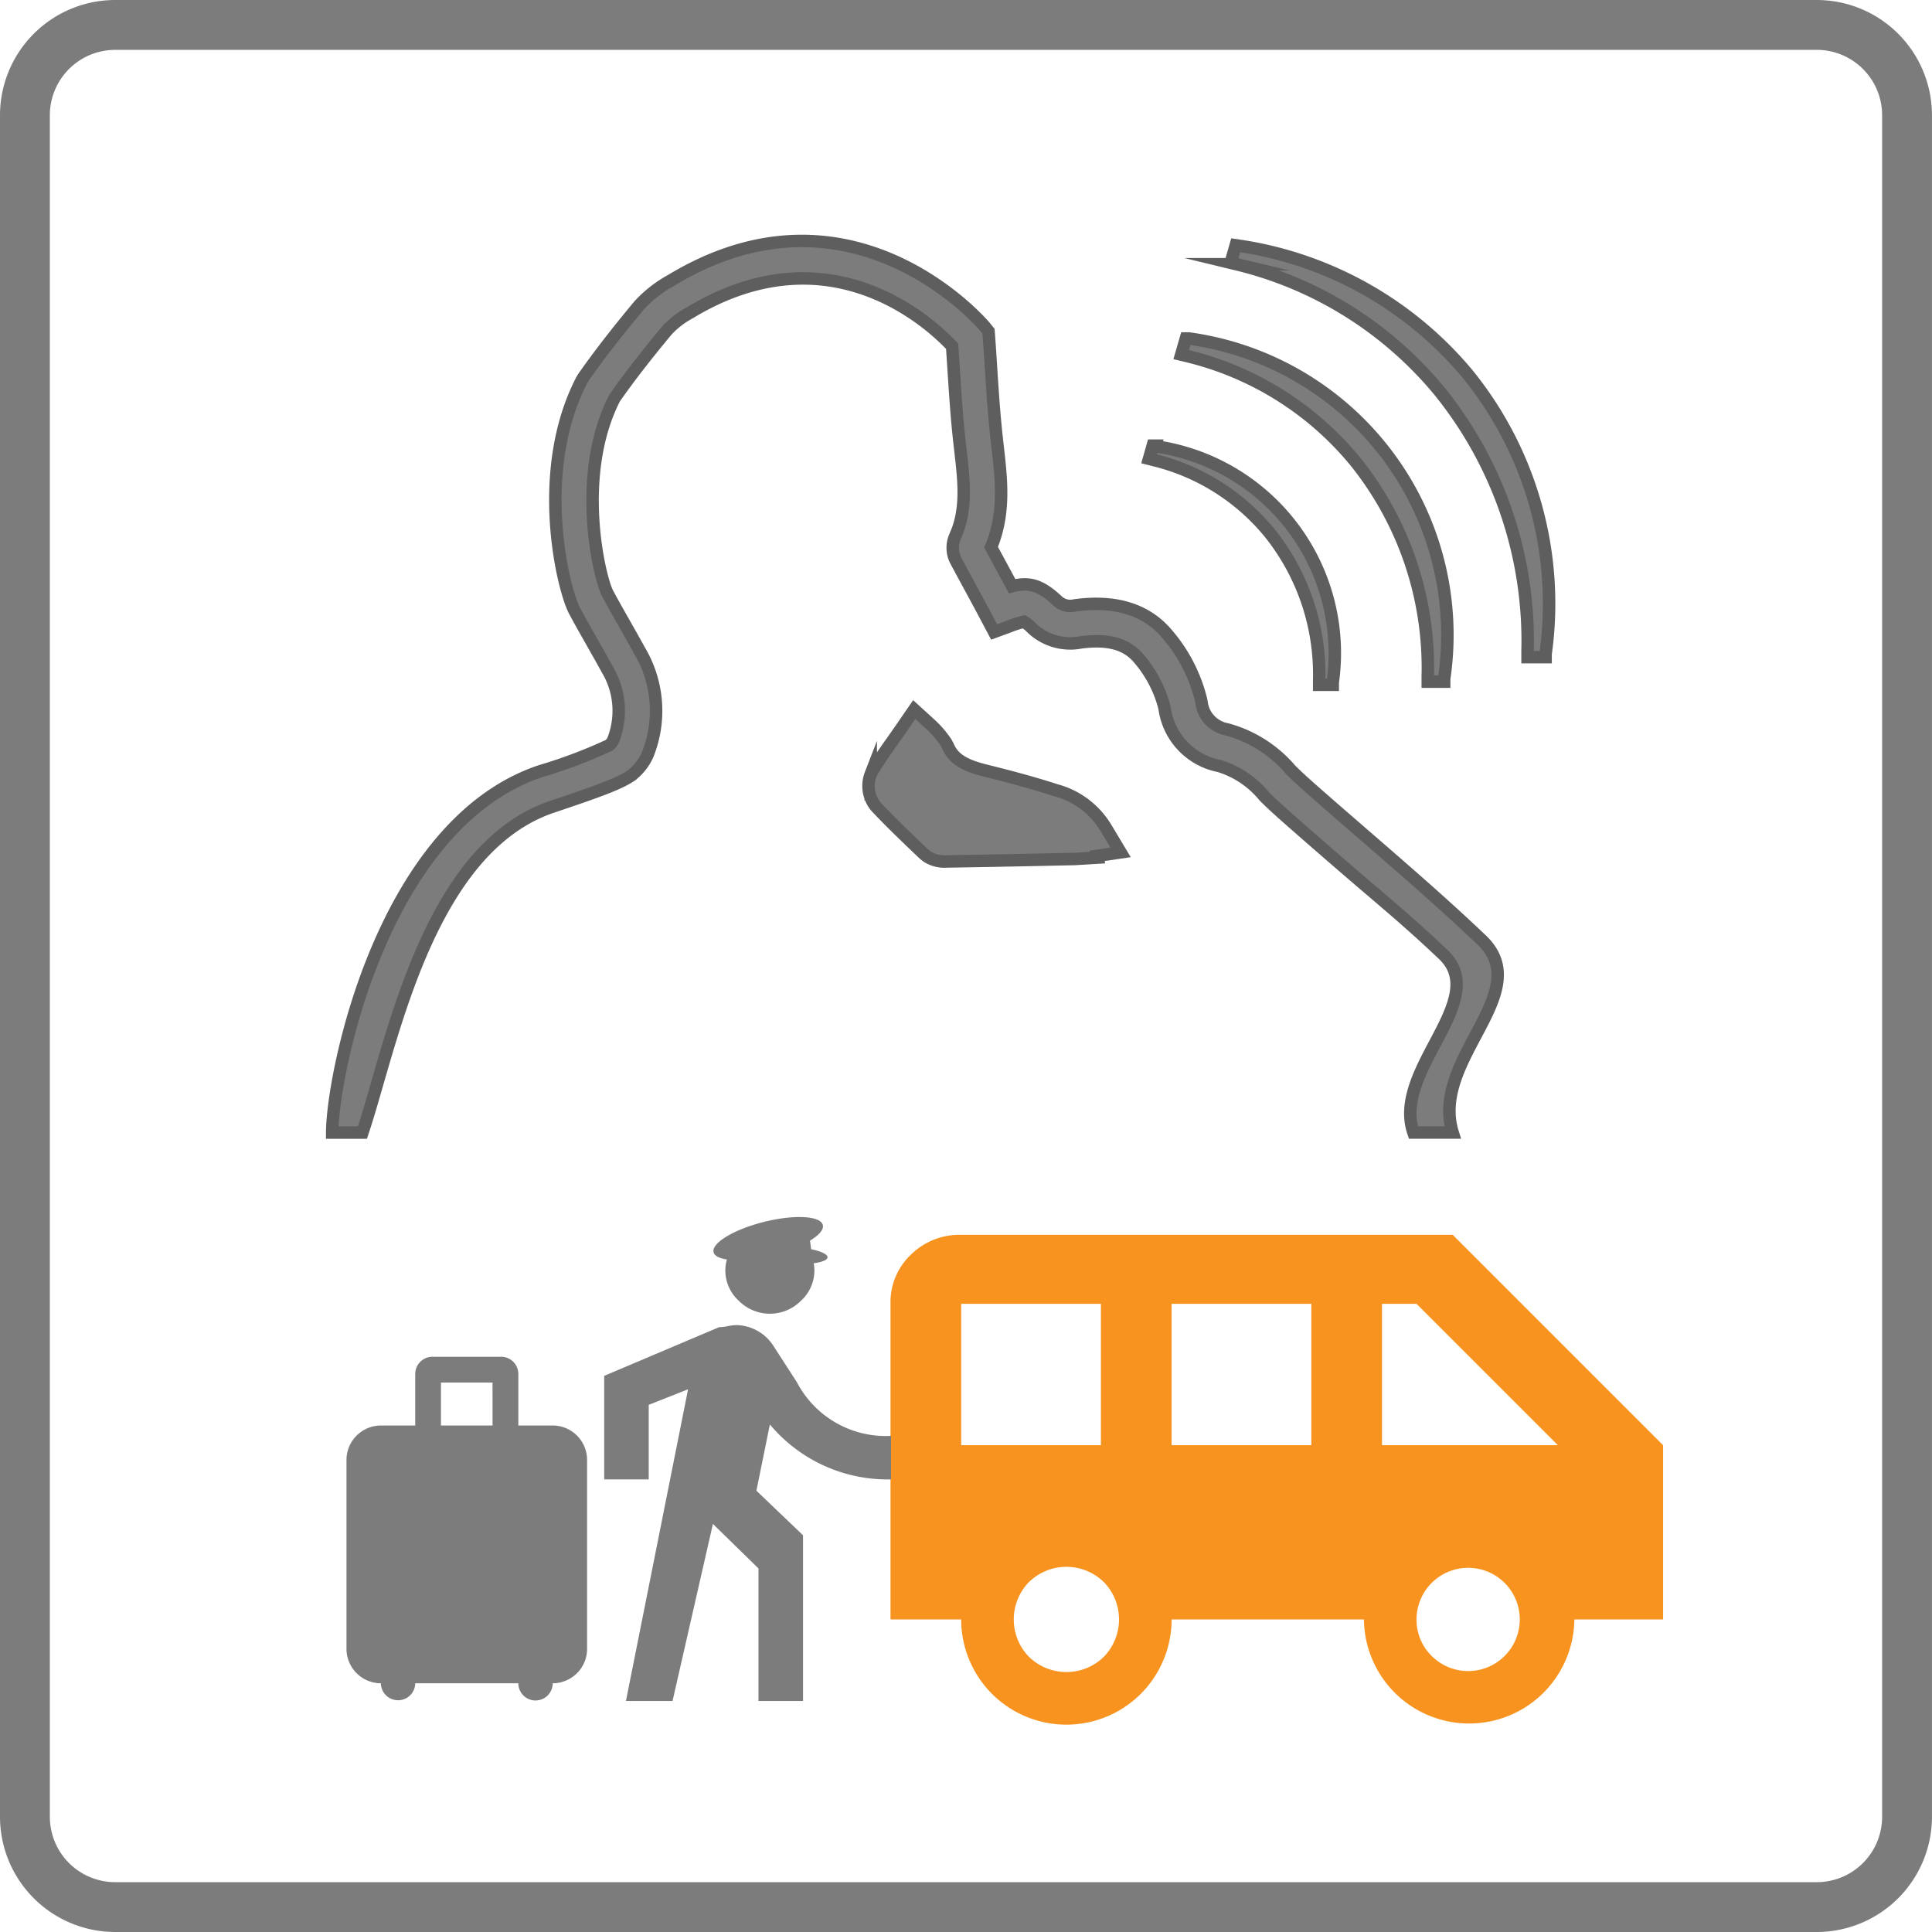
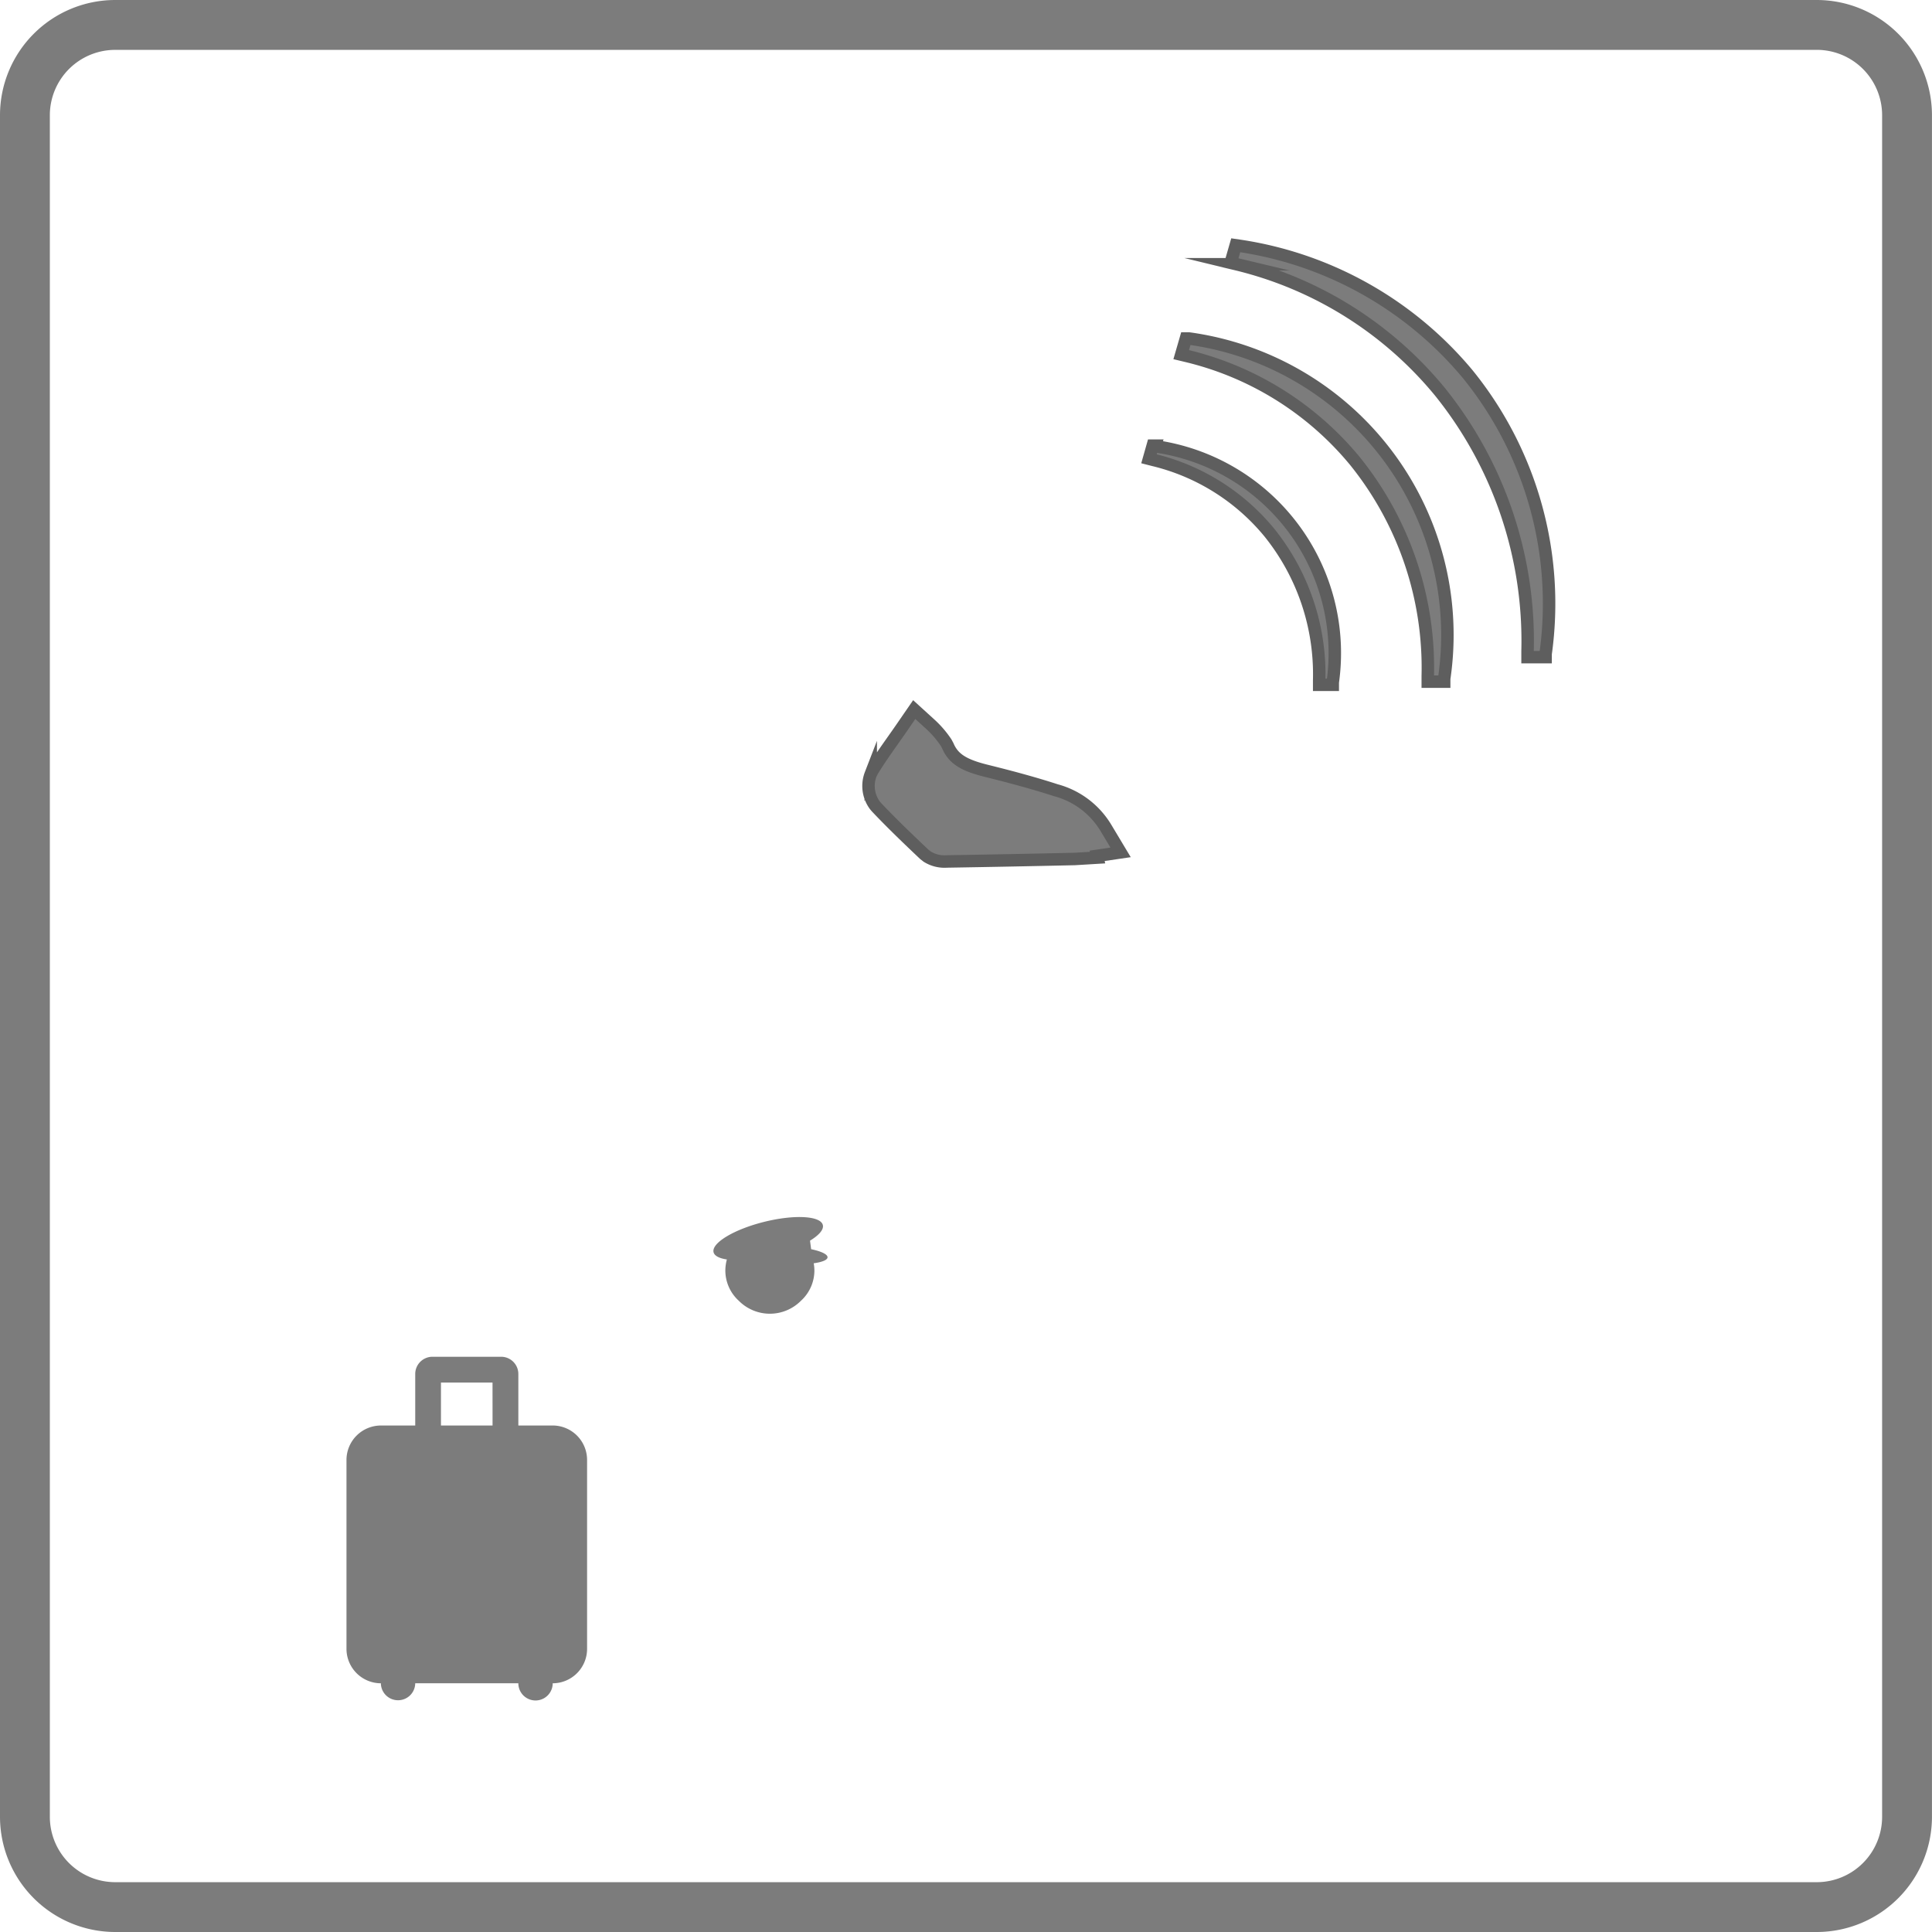
<svg xmlns="http://www.w3.org/2000/svg" width="155.025" height="155.025" viewBox="0 0 155.025 155.025">
  <defs>
    <style>.a{fill:#f7931e;}.b,.c{fill:#7c7c7c;}.c{stroke:#5e5e5e;stroke-miterlimit:10;}</style>
  </defs>
  <g transform="translate(-7051.017 -1863.198)">
-     <path class="a" d="M7167.582,1962.278l16.884,16.883v13.982h-7.123a8.442,8.442,0,0,1-16.883,0h-15.433a8.442,8.442,0,0,1-16.884,0h-5.671v-25.325a5.254,5.254,0,0,1,1.648-3.957,5.59,5.59,0,0,1,4.023-1.583Zm-39.439,16.883h11.212v-11.343h-11.212Zm5.408,16.95a4.3,4.3,0,0,0,6.068,0,4.3,4.3,0,0,0,0-5.936,4.3,4.3,0,0,0-6.068,0,4.3,4.3,0,0,0,0,5.936Zm22.688-16.95v-11.343h-11.212v11.343Zm5.671,0h14.114l-11.343-11.343h-2.771Zm4.024,16.95a4.142,4.142,0,1,0-1.253-2.968A4.049,4.049,0,0,0,7165.934,1996.111Z" />
-   </g>
+     </g>
  <g transform="translate(-7048.017 -1863.198)">
    <path class="b" d="M7193.8,2018.223H7057.256a9.25,9.25,0,0,1-9.239-9.24V1872.438a9.25,9.25,0,0,1,9.239-9.24H7193.8a9.25,9.25,0,0,1,9.239,9.24v136.545A9.25,9.25,0,0,1,7193.8,2018.223ZM7057.256,1867.2a5.246,5.246,0,0,0-5.239,5.24v136.545a5.246,5.246,0,0,0,5.239,5.24H7193.8a5.246,5.246,0,0,0,5.239-5.24V1872.438a5.246,5.246,0,0,0-5.239-5.24Z" />
  </g>
  <g transform="translate(-7044.017 -1863.198)">
    <path class="b" d="M7085.366,1977.581h-2.757v-4.137a1.382,1.382,0,0,0-1.379-1.379h-5.516a1.384,1.384,0,0,0-1.379,1.379v4.138h-2.757a2.767,2.767,0,0,0-2.759,2.758v15.168a2.767,2.767,0,0,0,2.759,2.758,1.378,1.378,0,0,0,1.378,1.361h.019a1.378,1.378,0,0,0,1.36-1.361h8.274a1.379,1.379,0,0,0,2.758,0,2.764,2.764,0,0,0,2.758-2.758v-15.168A2.765,2.765,0,0,0,7085.366,1977.581Zm-4.826,0H7076.4v-3.447h4.137Z" transform="translate(3)" />
-     <path class="b" d="M7115.514,1981.905v-3.49a8.053,8.053,0,0,1-7.561-4.32l-1.828-2.825a3.62,3.62,0,0,0-2.992-1.746,4.388,4.388,0,0,0-.706.083,4.184,4.184,0,0,1-.706.083l-9.223,3.906v8.309h3.573v-5.982l3.157-1.247-4.985,25.011h3.739l3.24-14.209,3.656,3.573v10.636h3.574v-13.3l-3.74-3.573,1.08-5.318A12.3,12.3,0,0,0,7115.514,1981.905Z" />
    <path class="b" d="M7102.33,1964.257v.006l.011,0a3.4,3.4,0,0,0-.122.859,3.287,3.287,0,0,0,1.08,2.451,3.511,3.511,0,0,0,4.986,0,3.291,3.291,0,0,0,1.08-2.451,3.539,3.539,0,0,0-.055-.558c.661-.092,1.1-.259,1.109-.475.014-.244-.513-.487-1.316-.655l-.089-.685c.718-.437,1.119-.89,1.027-1.257-.186-.742-2.3-.853-4.718-.249s-4.233,1.7-4.048,2.438C7101.35,1963.976,7101.742,1964.167,7102.33,1964.257Z" />
  </g>
  <g transform="translate(-7048.017 -1863.198)">
    <path class="c" d="M7136.78,1929.667a6.7,6.7,0,0,0-4.039-3.06c-1.941-.633-4.011-1.168-5.6-1.562-1.833-.455-2.637-.982-3.074-2.01l-.133-.248a8.061,8.061,0,0,0-1.289-1.495l-1.27-1.156-.974,1.415c-.257.373-.508.729-.752,1.075-.585.831-1.137,1.615-1.646,2.451l-.119.243a2.615,2.615,0,0,0,.337,2.5l.12.143c1.277,1.35,2.6,2.612,3.843,3.79l.237.183a2.617,2.617,0,0,0,1.378.393c.055,0,.112,0,.168-.006q5.146-.084,10.3-.2l1.818-.11-.031-.142,1.881-.278Z" />
-     <path class="c" d="M7166.85,1938.57c-2.972-2.828-6.119-5.552-9.162-8.187-1.4-1.214-2.806-2.429-4.2-3.657-.669-.591-1.3-1.149-1.907-1.757a10.246,10.246,0,0,0-5.134-3.252,2.5,2.5,0,0,1-2.019-2.166l-.033-.179a12.75,12.75,0,0,0-2.712-5.28c-1.657-1.981-4.144-2.76-7.4-2.318l-.1.017a1.474,1.474,0,0,1-1.331-.4c-1.345-1.243-2.225-1.506-3.625-1.16q-.417-.776-.837-1.551t-.848-1.569c1.136-2.735.828-5.414.53-8.008l-.1-.92c-.2-1.818-.322-3.7-.439-5.525-.053-.807-.1-1.61-.162-2.405l-.035-.478-.3-.369c-.1-.126-10.609-12.522-25.158-3.718a10,10,0,0,0-2.582,2.021c-1.821,2.187-3.243,4.025-4.476,5.785l-.1.166c-3.835,7.348-1.533,16.8-.6,18.55.441.826.923,1.676,1.408,2.529.394.7.79,1.391,1.2,2.143a6.457,6.457,0,0,1,.506,5.666,1.142,1.142,0,0,1-.341.451,39.807,39.807,0,0,1-5.5,2.076c-12.695,4.255-16.7,24.278-16.72,29h2.426c2.345-7,5.169-22.775,15.247-26.151,3.269-1.1,5.322-1.808,6.291-2.481a4.2,4.2,0,0,0,1.372-1.754,9.452,9.452,0,0,0-.684-8.3c-.384-.7-.789-1.417-1.191-2.126-.472-.83-.942-1.656-1.37-2.46-.65-1.218-2.614-9.461.568-15.665,1.169-1.665,2.525-3.416,4.209-5.441a7.13,7.13,0,0,1,1.825-1.4c11.23-6.8,19.38.9,21.05,2.687q.064.931.124,1.875c.12,1.855.243,3.774.45,5.654l.106.94c.275,2.406.537,4.677-.46,6.832a2.287,2.287,0,0,0,0,1.739l.063.133q.523.98,1.056,1.957c.475.879.951,1.757,1.417,2.636l.614,1.158,1.231-.454a7.974,7.974,0,0,1,1.161-.369h0a2.929,2.929,0,0,1,.62.495,4.462,4.462,0,0,0,3.935,1.166c2.2-.289,3.68.115,4.664,1.292a9.765,9.765,0,0,1,2.066,3.972,5.468,5.468,0,0,0,4.378,4.649,7.522,7.522,0,0,1,3.623,2.439c.669.67,1.364,1.285,2.038,1.881,1.4,1.235,2.809,2.457,4.22,3.677,3.016,2.612,5.135,4.313,8.069,7.1,3.954,3.677-4.1,9.244-2.36,14.317h3.149C7162.739,1948.144,7171.407,1942.809,7166.85,1938.57Z" />
    <path class="c" d="M7165.777,1893.208a29.5,29.5,0,0,0-18.337-10.291l-.268-.039-.406,1.41.483.115a30.337,30.337,0,0,1,16.291,10.207,31.863,31.863,0,0,1,7.049,20.819v.5h1.448v-.261A29.213,29.213,0,0,0,7165.777,1893.208Z" />
    <path class="c" d="M7156.735,1900.188a26.4,26.4,0,0,1,5.847,17.256v.452h1.317v-.237a24.016,24.016,0,0,0-20.482-27.3h-.245l-.375,1.295.444.107A25.072,25.072,0,0,1,7156.735,1900.188Z" />
    <path class="c" d="M7149.854,1905.912a18.127,18.127,0,0,1,4.015,11.861v.376h1.089v-.2a16.76,16.76,0,0,0-14.246-18.94l-.015,0,.016-.054h-.2l-.3,1.058.36.092A17.266,17.266,0,0,1,7149.854,1905.912Z" />
  </g>
</svg>